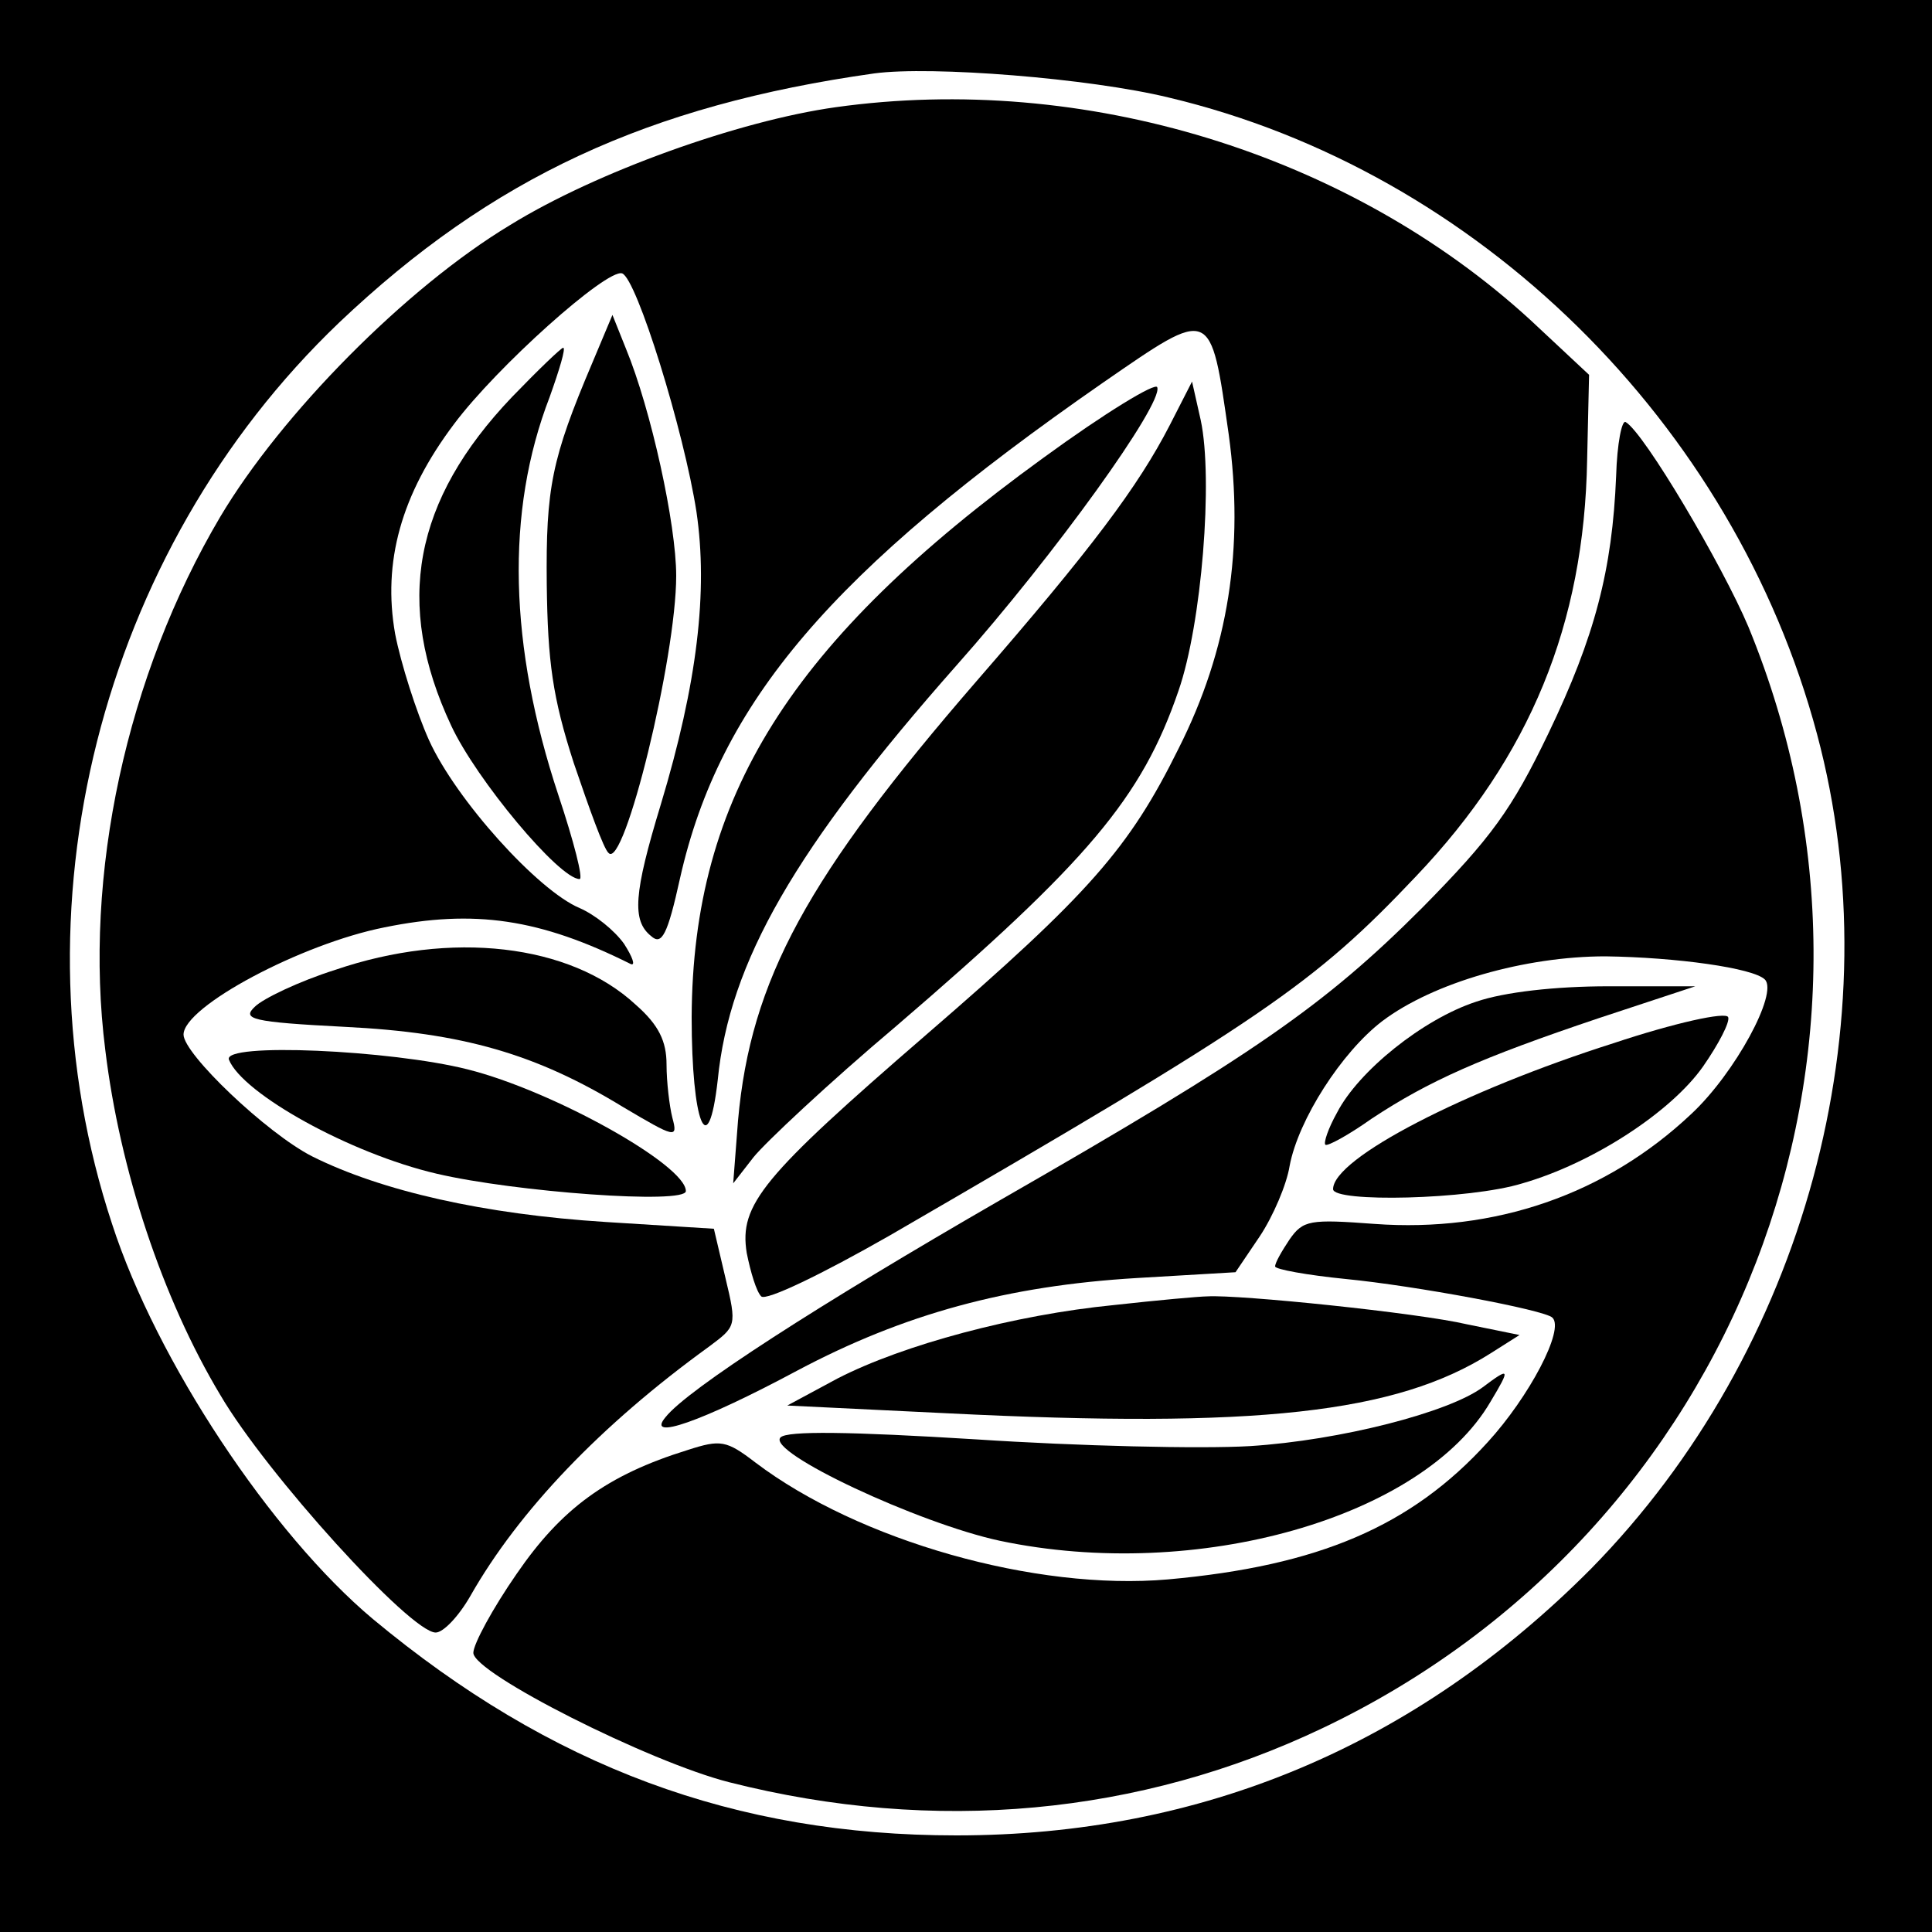
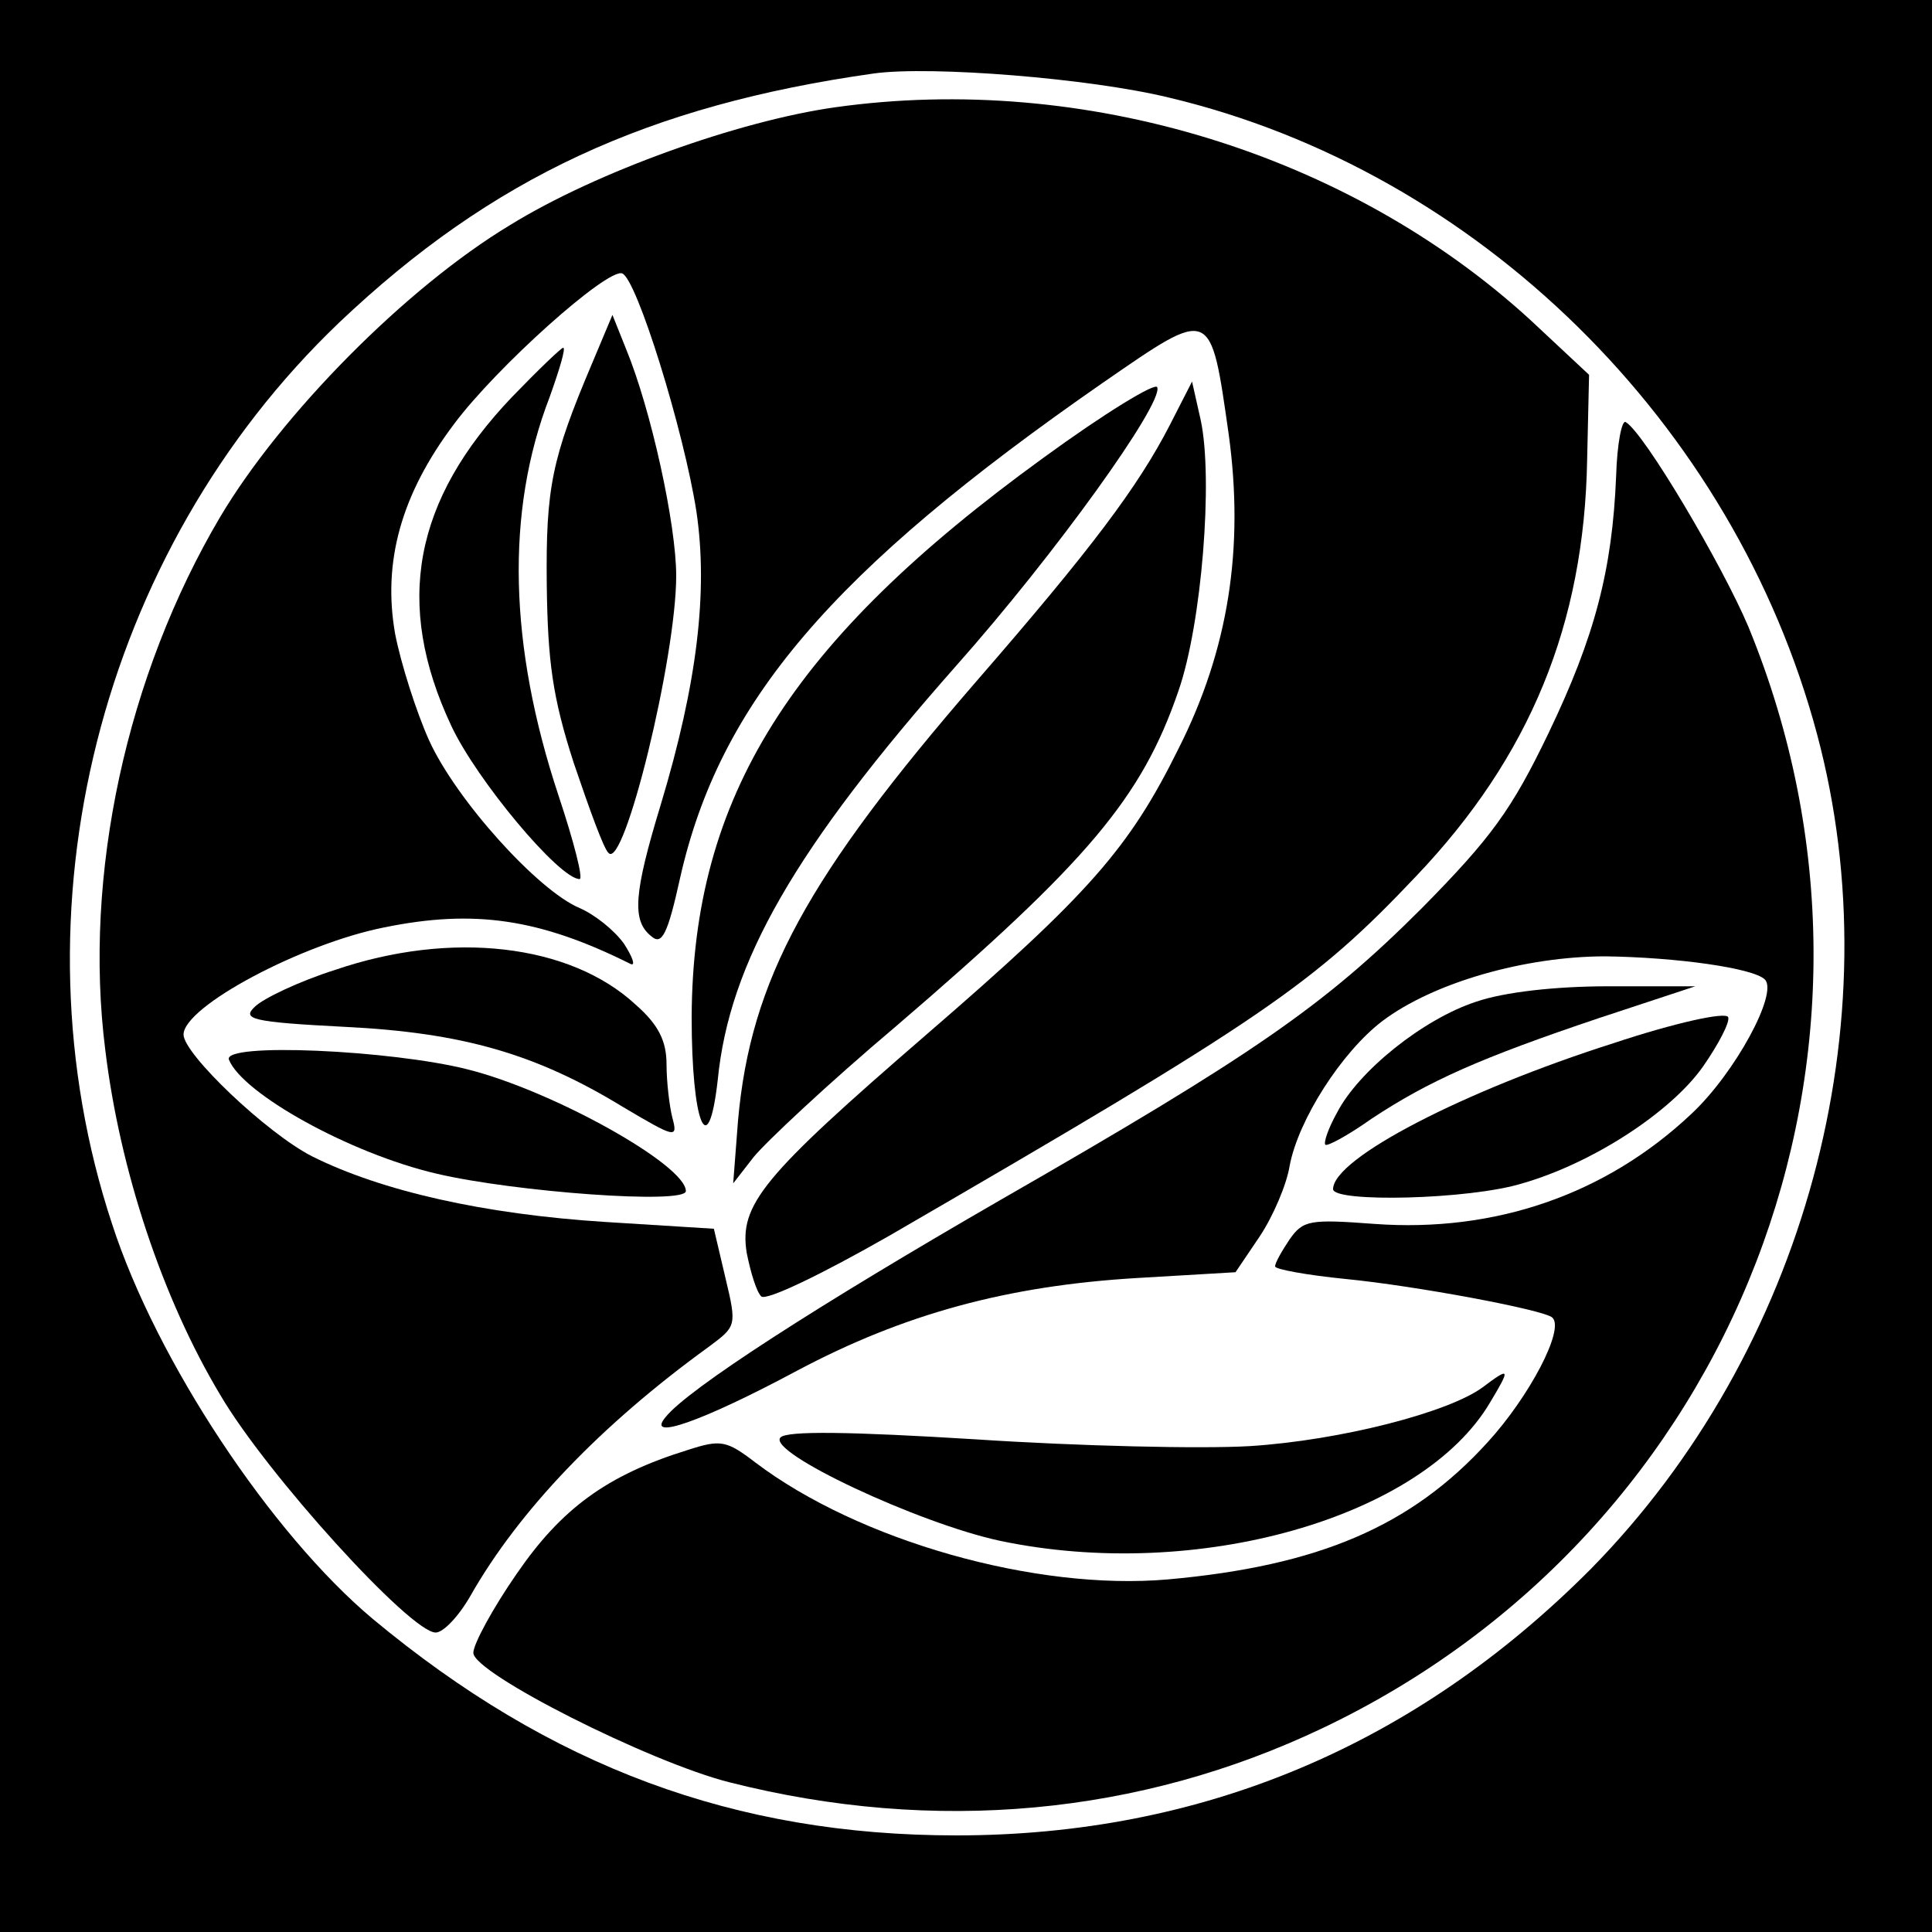
<svg xmlns="http://www.w3.org/2000/svg" version="1.0" width="200pt" height="200pt" viewBox="0 0 200 200" preserveAspectRatio="xMidYMid meet">
  <g transform="translate(0,200) scale(0.1,-0.1)" fill="#000000" stroke="none">
    <path d="M0 1000 l0 -1000 1000 0 1000 0 0 1000 0 1000 -1000 0 -1000 0 0 -1000z m1210 899 c320 -76 585 -337 671 -659 80 -299 -13 -639 -234 -864 -182 -183 -403 -276 -657 -276 -229 0 -420 71 -604 224 -105 88 -224 267 -270 409 -107 324 -13 696 235 933 158 150 320 225 554 258 59 8 223 -5 305 -25z" />
    <path d="M865 1889 c-100 -14 -248 -67 -337 -122 -108 -65 -237 -196 -300 -302 -97 -164 -142 -371 -119 -552 15 -124 59 -257 119 -357 48 -82 197 -246 223 -246 8 0 24 17 36 38 50 88 135 177 247 258 28 21 29 21 17 71 l-12 51 -112 7 c-126 8 -232 32 -304 68 -47 24 -133 106 -133 126 0 29 122 94 208 111 93 19 161 9 255 -38 5 -2 2 7 -7 21 -10 14 -30 30 -46 37 -43 18 -128 112 -156 174 -13 29 -29 79 -35 110 -13 74 6 144 61 217 44 59 158 161 174 156 15 -5 64 -163 77 -247 12 -82 1 -177 -37 -303 -28 -92 -30 -120 -10 -136 11 -10 17 1 30 60 41 182 157 318 438 513 113 78 111 79 130 -54 16 -117 0 -222 -52 -325 -51 -103 -92 -150 -261 -296 -170 -147 -194 -176 -186 -226 4 -20 10 -40 15 -45 5 -5 63 23 133 63 388 225 439 260 545 372 118 124 174 261 177 431 l2 88 -61 57 c-188 172 -462 256 -719 220z" />
    <path d="M613 1624 c-42 -99 -48 -129 -47 -229 1 -80 6 -117 28 -185 16 -47 31 -89 36 -93 16 -18 70 202 70 287 0 53 -26 172 -52 235 l-14 35 -21 -50z" />
    <path d="M530 1589 c-102 -107 -122 -214 -63 -340 26 -56 112 -159 133 -159 4 0 -6 39 -22 87 -51 154 -55 293 -9 412 10 28 17 51 14 51 -2 0 -26 -23 -53 -51z" />
    <path d="M1080 1526 c-262 -190 -363 -351 -364 -579 0 -109 17 -153 27 -65 12 122 80 240 247 429 103 116 214 271 208 288 -1 6 -55 -27 -118 -73z" />
    <path d="M1211 1560 c-33 -64 -81 -128 -200 -265 -175 -202 -234 -309 -247 -455 l-5 -65 21 27 c12 15 78 77 148 136 198 170 254 236 292 347 24 69 36 219 23 280 l-9 40 -23 -45z" />
    <path d="M1673 1507 c-4 -97 -22 -166 -70 -266 -38 -79 -59 -108 -131 -181 -101 -101 -173 -151 -436 -302 -189 -109 -324 -196 -347 -225 -21 -25 37 -5 136 48 111 59 218 88 352 96 l102 6 25 37 c14 21 28 54 31 73 9 48 54 118 96 150 53 40 148 67 231 67 73 -1 153 -12 165 -24 14 -14 -31 -97 -76 -139 -89 -84 -204 -123 -328 -114 -67 5 -74 4 -88 -16 -8 -12 -15 -24 -15 -28 0 -3 33 -9 73 -13 72 -7 206 -32 214 -40 13 -12 -24 -82 -67 -129 -79 -87 -175 -128 -331 -142 -137 -12 -320 40 -427 121 -30 23 -36 24 -70 13 -84 -26 -131 -61 -177 -128 -25 -36 -45 -73 -45 -82 0 -21 182 -113 265 -134 213 -54 425 -34 614 56 429 204 621 702 441 1140 -27 64 -108 201 -127 212 -4 3 -9 -22 -10 -56z" />
    <path d="M347 996 c-38 -12 -75 -30 -83 -38 -14 -13 -4 -16 93 -21 122 -6 198 -28 288 -83 54 -32 57 -33 51 -11 -3 12 -6 37 -6 55 0 24 -8 41 -32 62 -68 63 -191 77 -311 36z" />
    <path d="M1528 963 c-55 -18 -122 -72 -144 -115 -9 -16 -14 -31 -12 -33 2 -2 24 10 48 27 59 39 113 63 235 104 l100 33 -90 0 c-55 0 -108 -6 -137 -16z" />
    <path d="M1670 920 c-154 -49 -290 -119 -290 -151 0 -14 141 -11 196 6 73 21 154 74 187 121 16 23 28 46 26 51 -2 6 -56 -6 -119 -27z" />
    <path d="M237 903 c14 -35 125 -97 215 -118 81 -19 258 -32 258 -18 0 27 -138 104 -226 126 -79 20 -254 28 -247 10z" />
-     <path d="M1153 649 c-102 -10 -218 -41 -286 -76 l-52 -28 165 -8 c321 -16 465 0 563 62 l30 19 -54 11 c-51 12 -237 31 -269 29 -8 0 -52 -4 -97 -9z" />
    <path d="M1535 564 c-35 -26 -147 -55 -241 -61 -51 -3 -178 0 -284 7 -130 8 -195 9 -202 2 -15 -15 143 -89 227 -107 204 -43 438 24 508 144 21 35 20 36 -8 15z" />
  </g>
</svg>